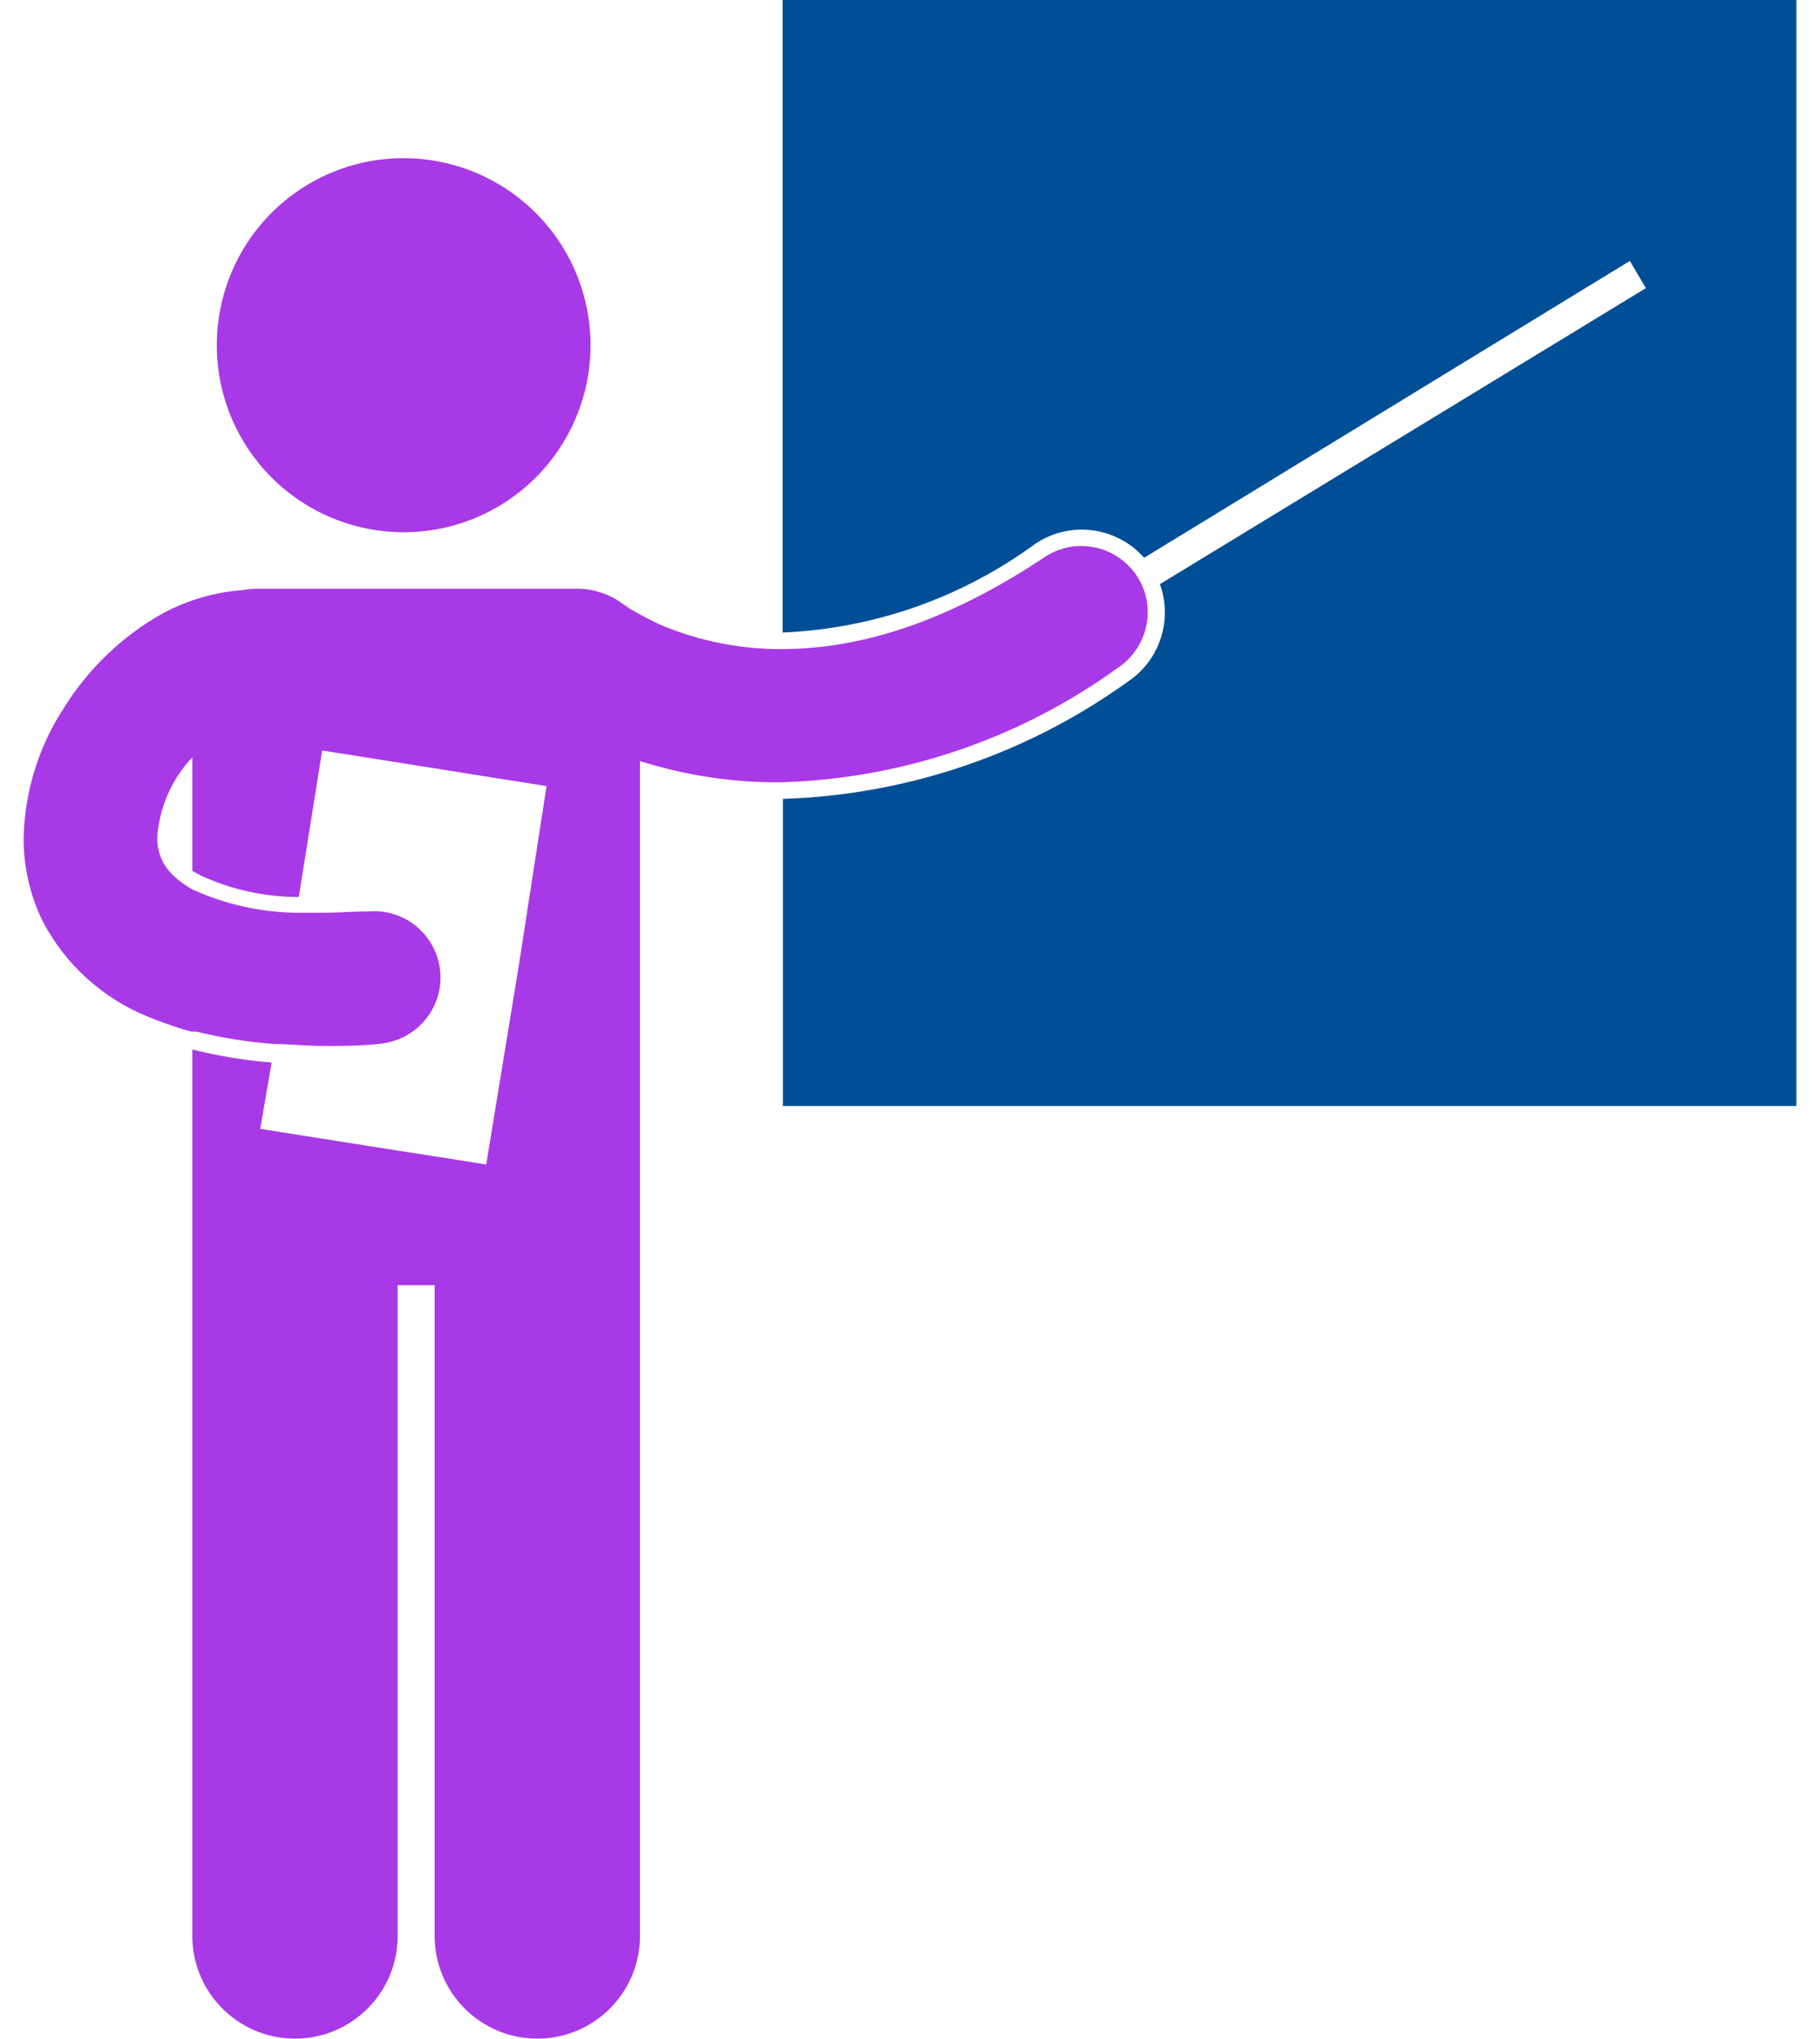
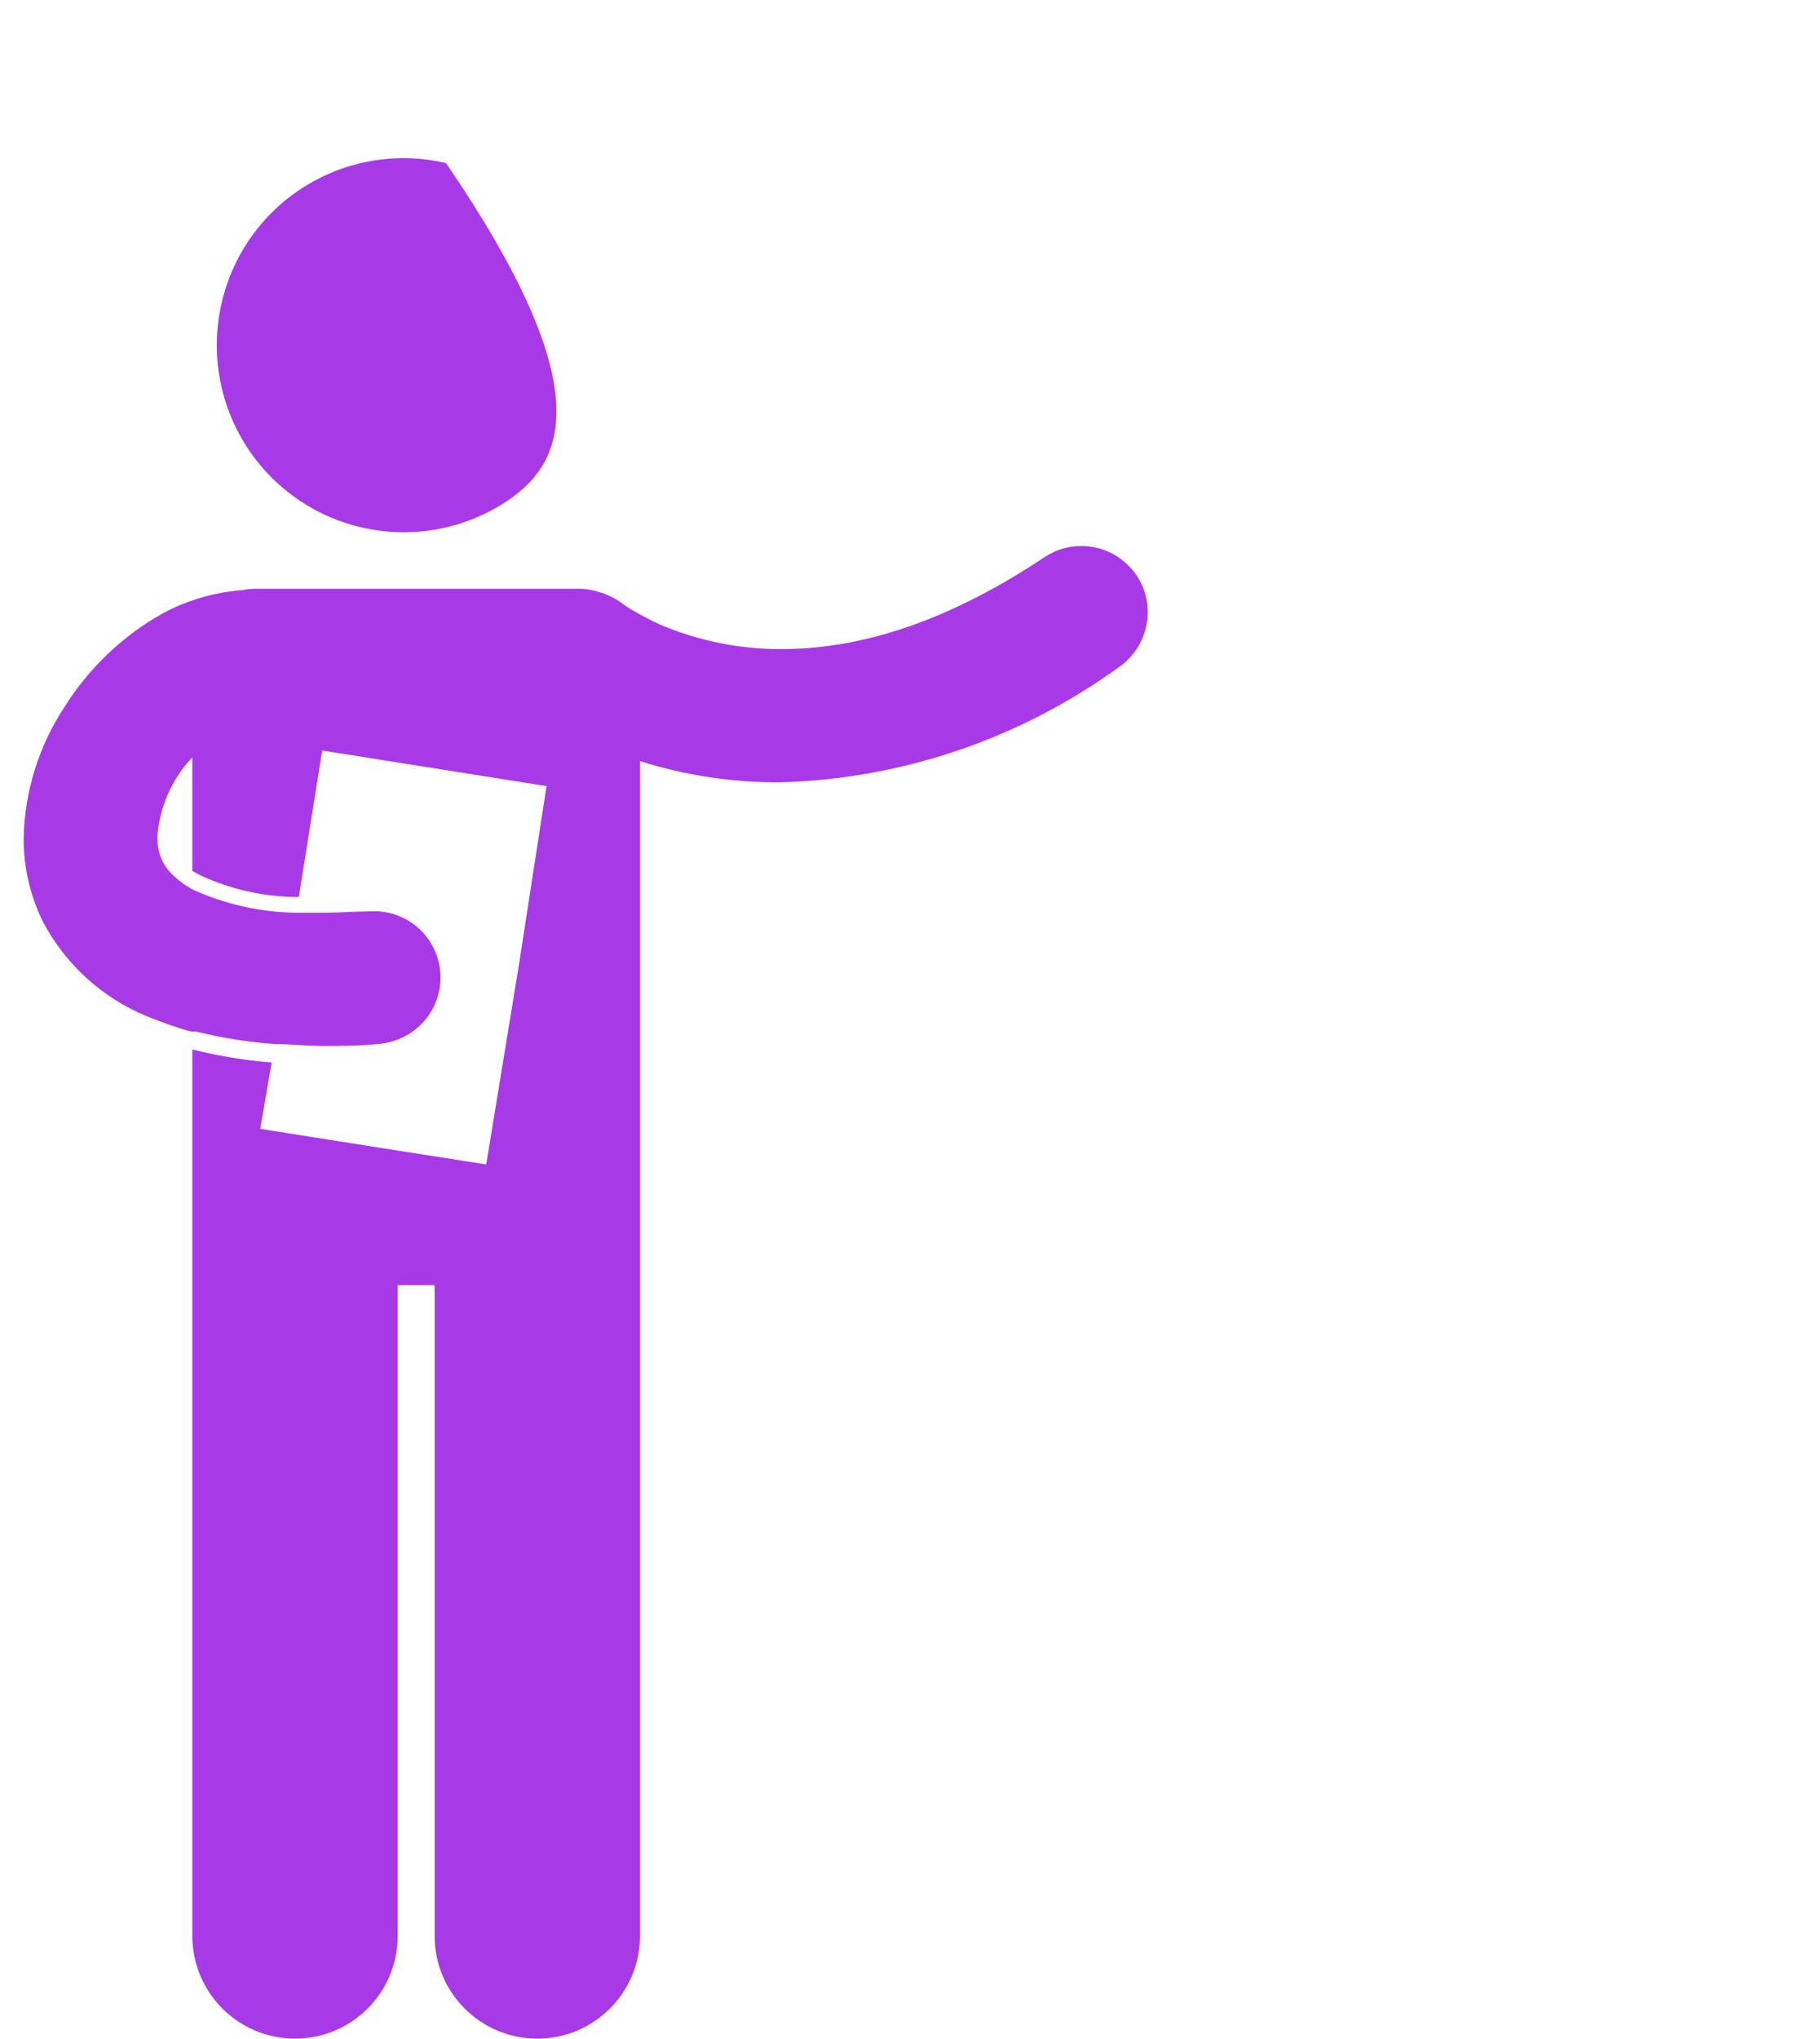
<svg xmlns="http://www.w3.org/2000/svg" width="67px" height="75px" viewBox="0 0 67 75" version="1.1">
  <title>art-teachers</title>
  <g id="Page-1" stroke="none" stroke-width="1" fill="none" fill-rule="evenodd">
    <g id="art-teachers" transform="translate(0.87, 0)">
      <path d="M27.91,28.78 L27.91,28.78 C32.361,28.645 36.67,27.178 40.28,24.57 C41.182,23.973 41.587,22.857 41.28,21.82 C41.21,21.589 41.105,21.37 40.97,21.17 C40.895,21.054 40.808,20.947 40.71,20.85 C39.892,19.985 38.569,19.838 37.58,20.5 C33.58,23.16 30.4,23.87 27.93,23.88 L27.93,23.88 C26.384,23.89 24.853,23.583 23.43,22.98 C23.047,22.802 22.673,22.605 22.31,22.39 L22.06,22.22 L22.06,22.22 L22.06,22.22 C21.797,22.019 21.499,21.869 21.18,21.78 C20.938,21.7 20.685,21.659 20.43,21.66 L8.55,21.66 C8.386,21.661 8.221,21.678 8.06,21.71 C7.035,21.786 6.037,22.075 5.13,22.56 C3.655,23.386 2.41,24.569 1.51,26 C0.561,27.435 0.038,29.11 0,30.83 C-0.005,31.89 0.235,32.937 0.7,33.89 C1.525,35.465 2.877,36.701 4.52,37.38 C4.86,37.52 5.21,37.65 5.57,37.77 C5.77,37.841 5.974,37.901 6.18,37.95 L6.35,37.95 C7.302,38.185 8.272,38.339 9.25,38.41 C9.82,38.41 10.41,38.48 11.04,38.48 C11.67,38.48 12.33,38.48 13.04,38.41 C13.255,38.393 13.466,38.349 13.67,38.28 C14.841,37.893 15.54,36.694 15.298,35.484 C15.056,34.275 13.95,33.436 12.72,33.53 C12.12,33.53 11.57,33.58 11.05,33.58 L10.05,33.58 C8.724,33.564 7.416,33.271 6.21,32.72 C6.071,32.643 5.937,32.556 5.81,32.46 C5.74,32.412 5.673,32.358 5.61,32.3 C5.404,32.129 5.233,31.918 5.11,31.68 C4.979,31.402 4.914,31.097 4.92,30.79 C5,29.694 5.455,28.659 6.21,27.86 L6.21,27.86 L6.21,32.04 L6.5,32.2 C7.637,32.728 8.876,33.001 10.13,33 L10.99,27.61 L19.25,28.92 L18.25,35.39 L17.03,42.84 L15.13,42.54 L13.71,42.32 L8.71,41.53 L9.13,39.09 C8.145,39.01 7.169,38.85 6.21,38.61 L6.21,38.61 L6.21,71.22 C6.21,73.308 7.902,75 9.99,75 C12.078,75 13.77,73.308 13.77,71.22 L13.77,47.28 L15.13,47.28 L15.13,71.22 C15.13,73.308 16.822,75 18.91,75 C20.998,75 22.69,73.308 22.69,71.22 L22.69,28 C24.378,28.535 26.14,28.798 27.91,28.78 Z" id="Path" fill="#A839E7" />
-       <path d="M15.55,6 C18.26,6.631 20.324,8.832 20.778,11.578 C21.233,14.323 19.988,17.072 17.626,18.542 C15.263,20.013 12.247,19.915 9.985,18.294 C7.722,16.674 6.659,13.85 7.29,11.14 C7.702,9.362 8.804,7.82 10.354,6.856 C11.903,5.892 13.773,5.584 15.55,6" id="Path" fill="#A839E7" />
-       <path d="M27.94,23.27 C31.299,23.128 34.54,21.99 37.25,20 C38.526,19.15 40.234,19.372 41.25,20.52 L59.13,9.6 L59.72,10.6 L41.83,21.49 C42.308,22.81 41.825,24.286 40.66,25.07 C36.947,27.742 32.522,29.246 27.95,29.39 L27.95,29.39 L27.95,40.69 L65.26,40.69 L65.26,0 L27.94,0 L27.94,23.27 Z" id="Path" fill="#004E95" />
+       <path d="M15.55,6 C21.233,14.323 19.988,17.072 17.626,18.542 C15.263,20.013 12.247,19.915 9.985,18.294 C7.722,16.674 6.659,13.85 7.29,11.14 C7.702,9.362 8.804,7.82 10.354,6.856 C11.903,5.892 13.773,5.584 15.55,6" id="Path" fill="#A839E7" />
    </g>
  </g>
</svg>